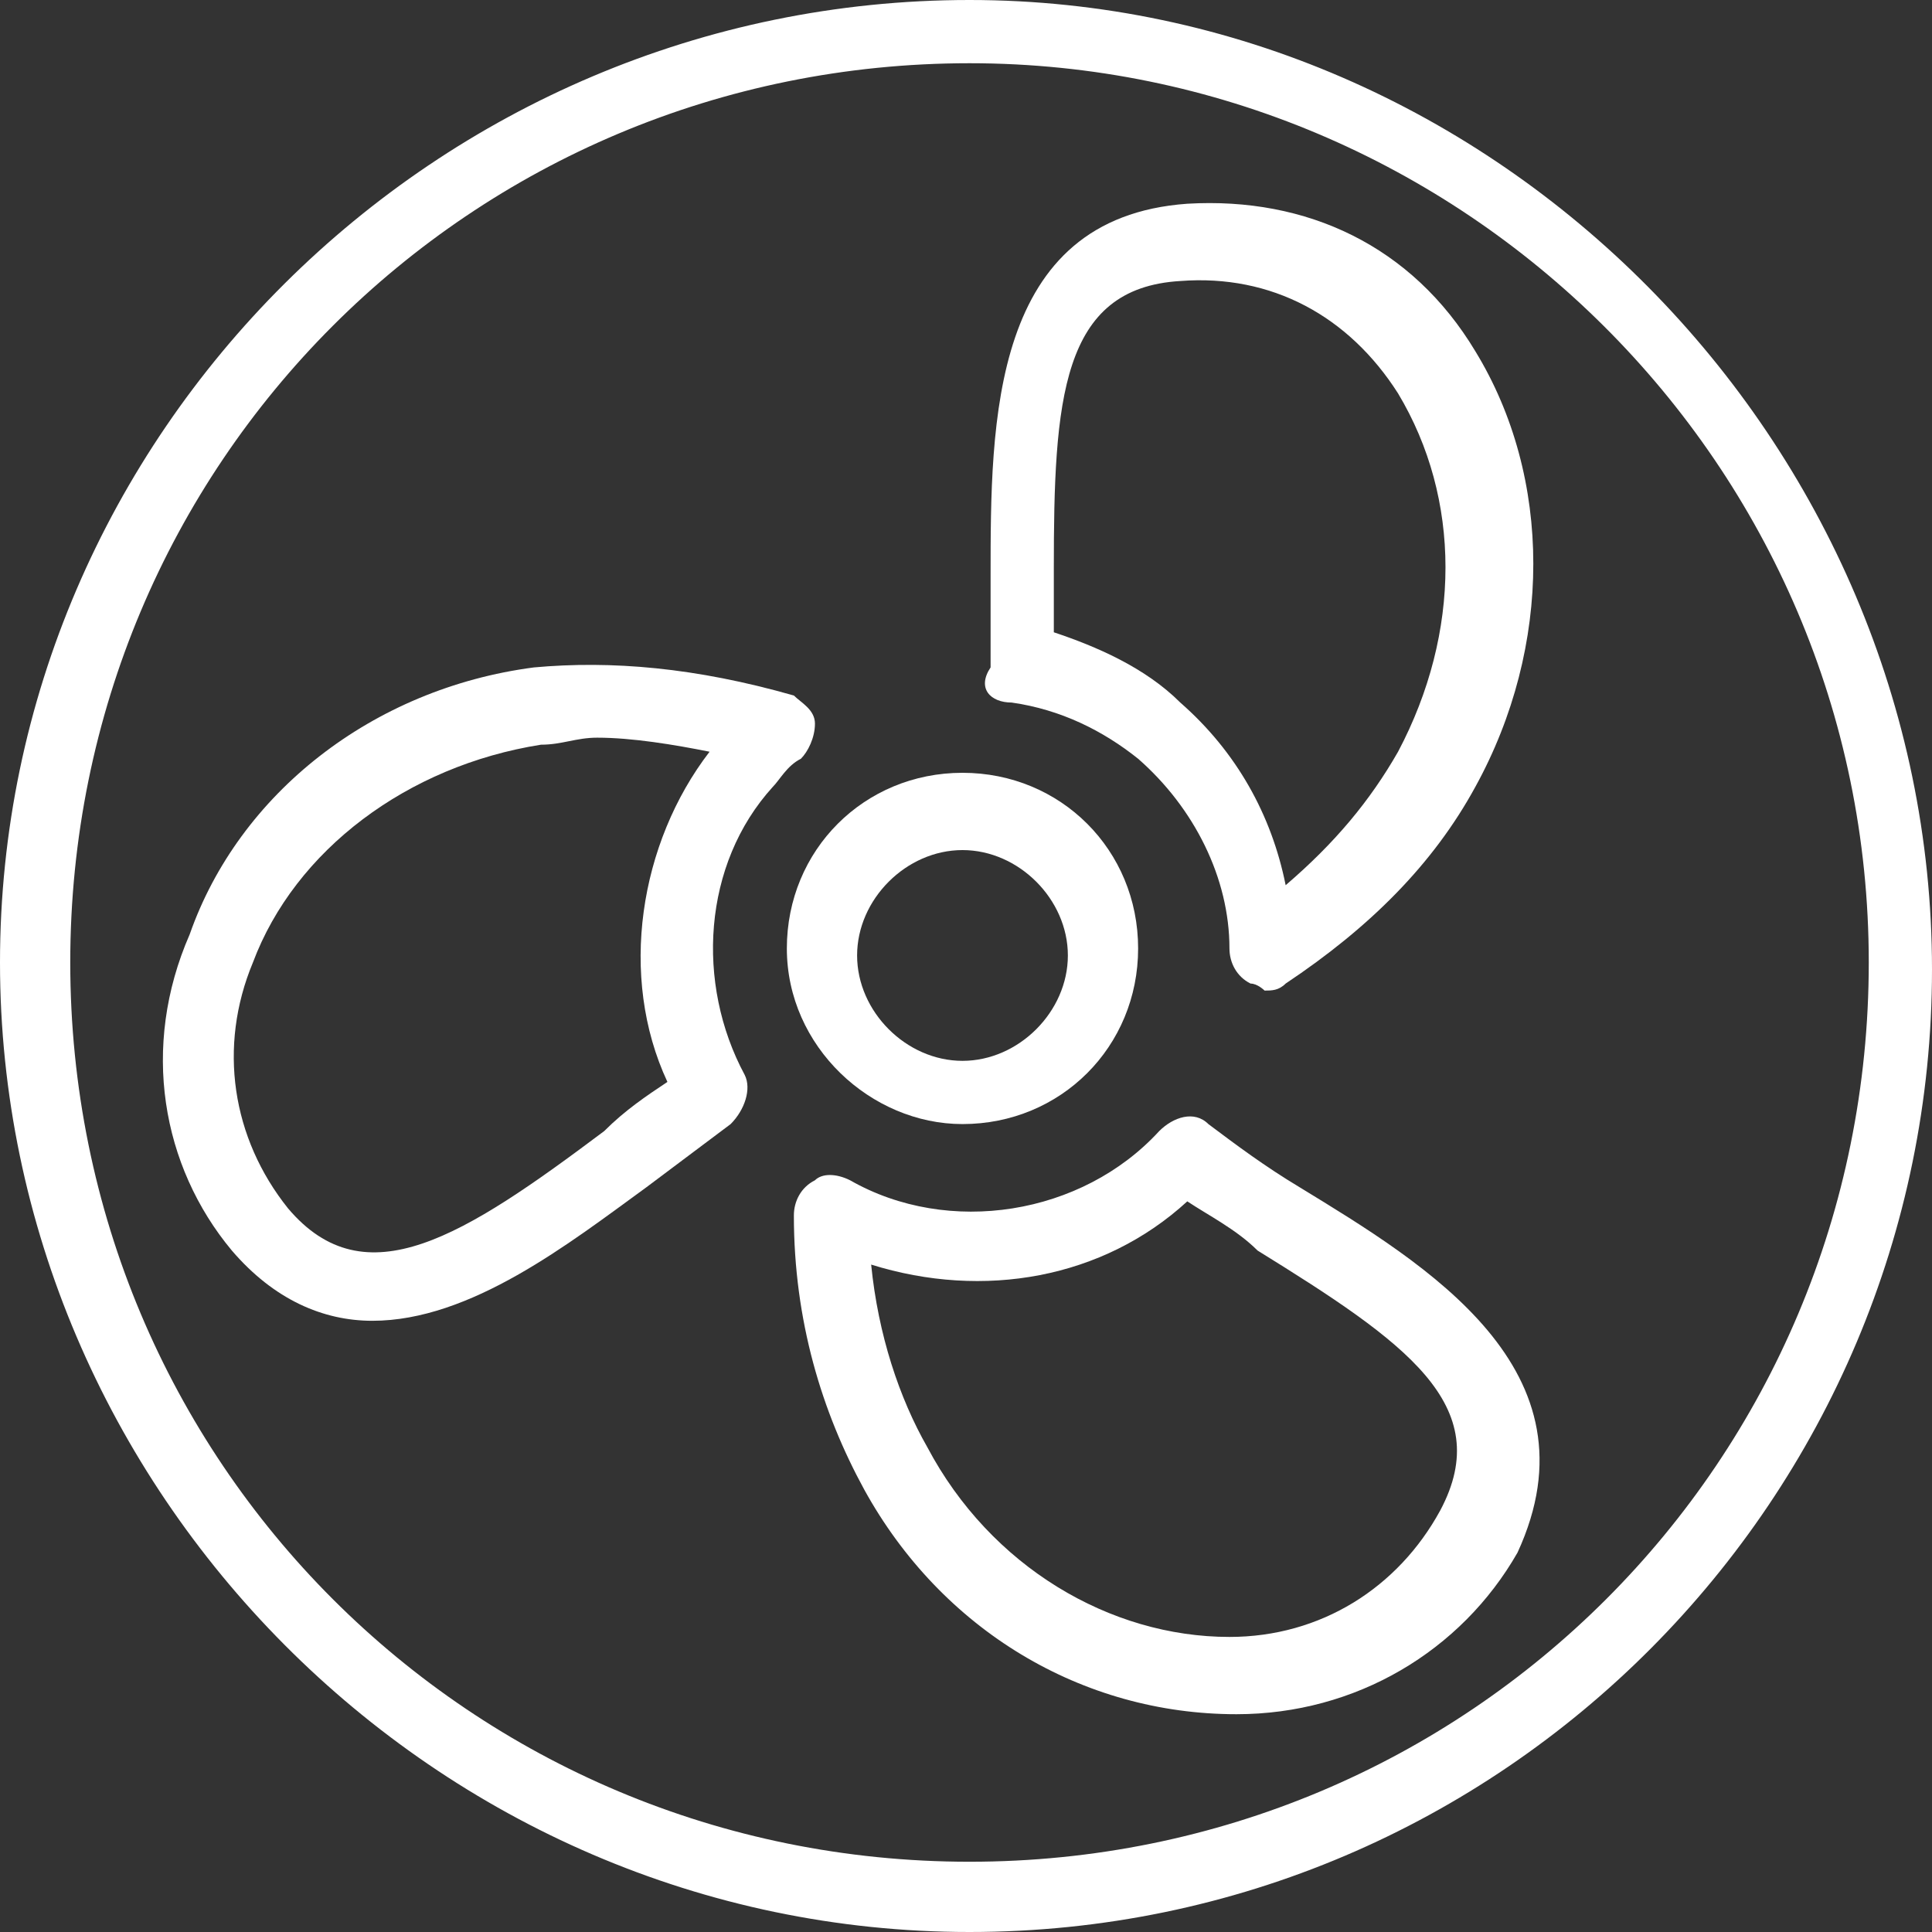
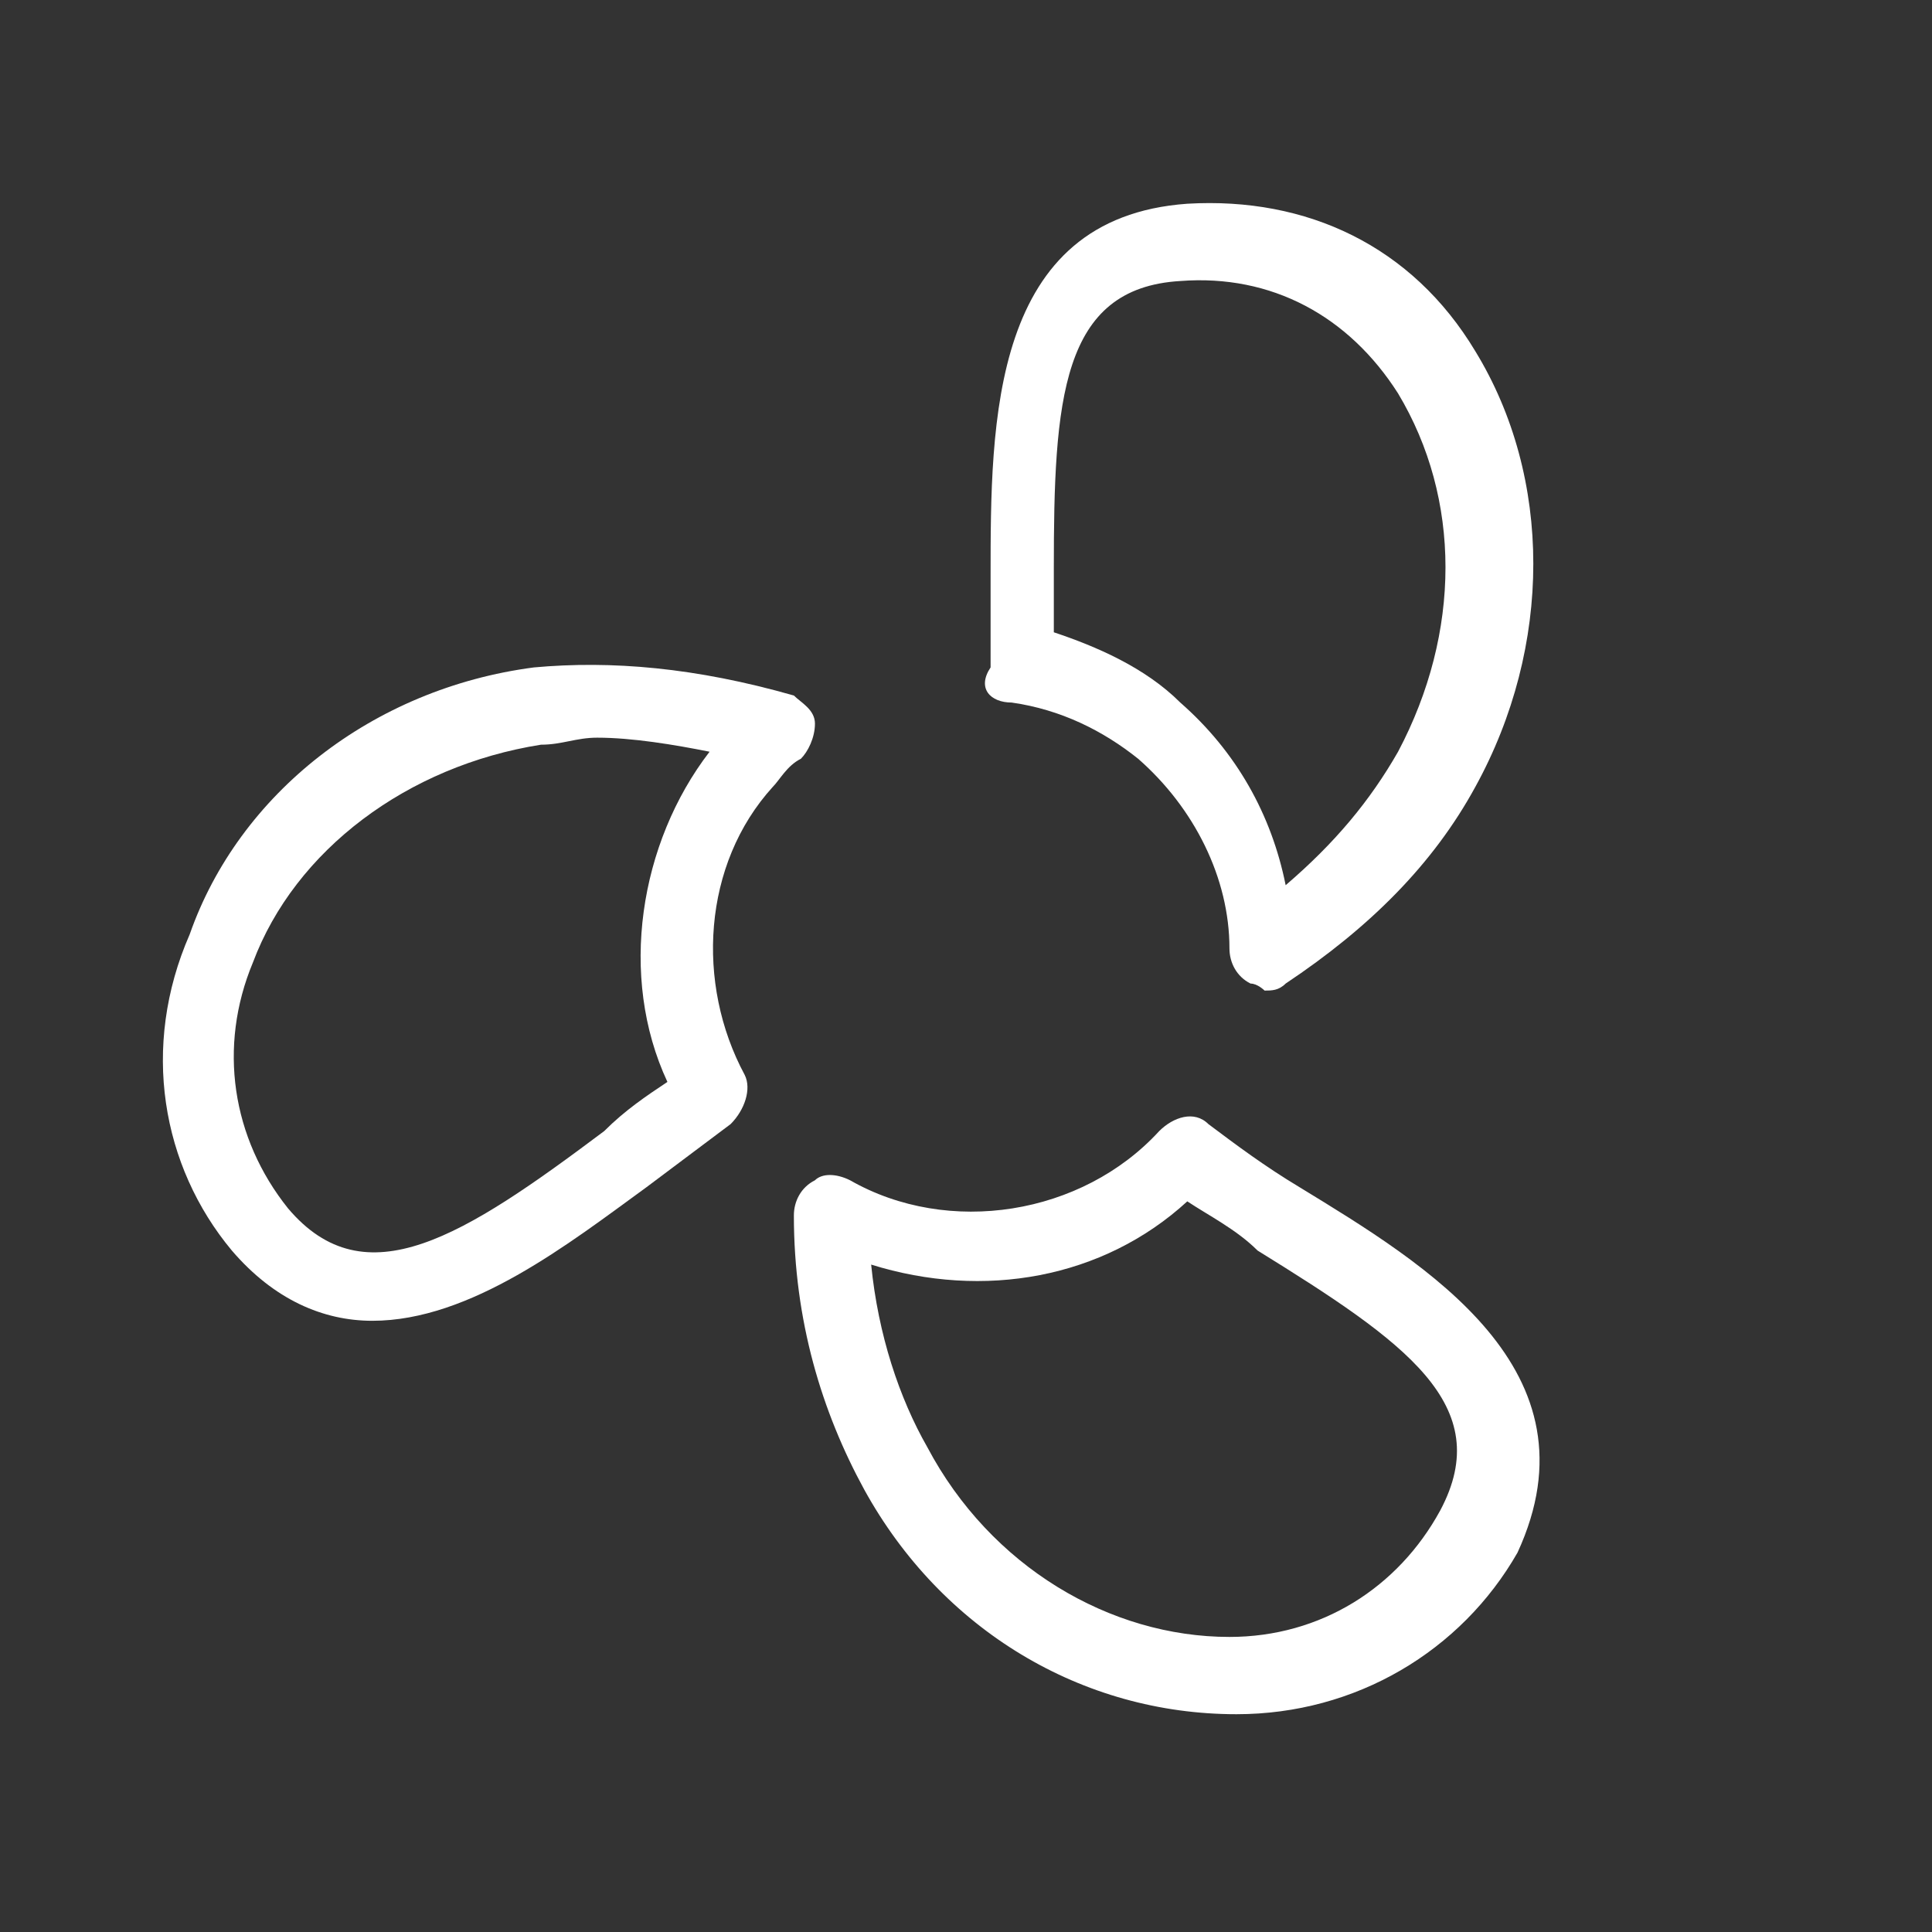
<svg xmlns="http://www.w3.org/2000/svg" version="1.1" x="0px" y="0px" width="27.5px" height="27.5px" viewBox="0 0 27.5 27.5" style="overflow:visible;enable-background:new 0 0 27.5 27.5;" xml:space="preserve">
  <rect x="0" y="0" width="27.5" height="27.5" fill="#333333" stroke="none" />
  <style type="text/css">
	.st0{fill:#FFFFFF;}
</style>
  <defs>
</defs>
  <path class="st0" d="M18.5,16.9c-0.5-0.3-0.9-0.6-1.3-0.9c-0.2-0.2-0.5-0.1-0.7,0.1c-1.1,1.2-3,1.5-4.4,0.7c-0.2-0.1-0.4-0.1-0.5,0  c-0.2,0.1-0.3,0.3-0.3,0.5c0,1.5,0.4,2.8,1,3.9c1.1,2,3.1,3.2,5.3,3.2l0,0c1.7,0,3.2-0.9,4-2.3C22.8,19.5,20.3,18,18.5,16.9z   M20.5,21.5c-0.6,1.1-1.7,1.8-3,1.8l0,0c-1.7,0-3.4-1-4.3-2.7c-0.4-0.7-0.7-1.6-0.8-2.6c1.6,0.5,3.3,0.2,4.5-0.9  c0.3,0.2,0.7,0.4,1,0.7C20,19.1,21.3,20,20.5,21.5z" />
  <path class="st0" d="M3.3,17.8c0.6,0.7,1.3,1,2,1c1.4,0,2.8-1.1,3.9-1.9c0.4-0.3,0.8-0.6,1.2-0.9c0.2-0.2,0.3-0.5,0.2-0.7  c-0.7-1.3-0.6-3,0.4-4.1c0.1-0.1,0.2-0.3,0.4-0.4c0.1-0.1,0.2-0.3,0.2-0.5s-0.2-0.3-0.3-0.4C9.9,9.5,8.7,9.4,7.6,9.5  c-2.3,0.3-4.2,1.8-4.9,3.8C2,14.9,2.3,16.6,3.3,17.8z M3.6,13.7c0.6-1.6,2.2-2.8,4.1-3.1c0.3,0,0.5-0.1,0.8-0.1  c0.5,0,1.1,0.1,1.6,0.2c-1,1.3-1.3,3.2-0.6,4.7c-0.3,0.2-0.6,0.4-0.9,0.7c-2,1.5-3.4,2.4-4.5,1.1C3.3,16.2,3.1,14.9,3.6,13.7z" />
  <path class="st0" d="M14.4,10c0.7,0.1,1.3,0.4,1.8,0.8c0.8,0.7,1.3,1.7,1.3,2.7c0,0.2,0.1,0.4,0.3,0.5c0.1,0,0.2,0.1,0.2,0.1  c0.1,0,0.2,0,0.3-0.1c1.2-0.8,2.1-1.7,2.7-2.8c1.1-2,1.1-4.4,0-6.2c-0.9-1.5-2.4-2.2-4.1-2.1c-2.8,0.2-2.8,3.1-2.8,5.3  c0,0.5,0,0.9,0,1.3C13.9,9.8,14.1,10,14.4,10z M16.8,4c1.3-0.1,2.4,0.5,3.1,1.6c0.9,1.5,0.9,3.4,0,5.1c-0.4,0.7-0.9,1.3-1.6,1.9  c-0.2-1-0.7-1.9-1.5-2.6c-0.5-0.5-1.2-0.8-1.8-1c0-0.3,0-0.6,0-0.9C15,5.7,15.1,4.1,16.8,4z" />
-   <path class="st0" d="M13.7,16c1.4,0,2.5-1.1,2.5-2.5S15.1,11,13.7,11s-2.5,1.1-2.5,2.5S12.4,16,13.7,16z M13.7,12.1  c0.8,0,1.5,0.7,1.5,1.5s-0.7,1.5-1.5,1.5s-1.5-0.7-1.5-1.5S12.9,12.1,13.7,12.1z" />
-   <path class="st0" d="M13.8,27.5c7.6,0,13.7-6.2,13.7-13.7S21.3,0,13.8,0C6.2,0,0,6.2,0,13.7S6.2,27.5,13.8,27.5z M13.8,0.9  c7,0,12.8,5.7,12.8,12.8s-5.7,12.8-12.8,12.8S1,20.8,1,13.7S6.7,0.9,13.8,0.9z" />
</svg>